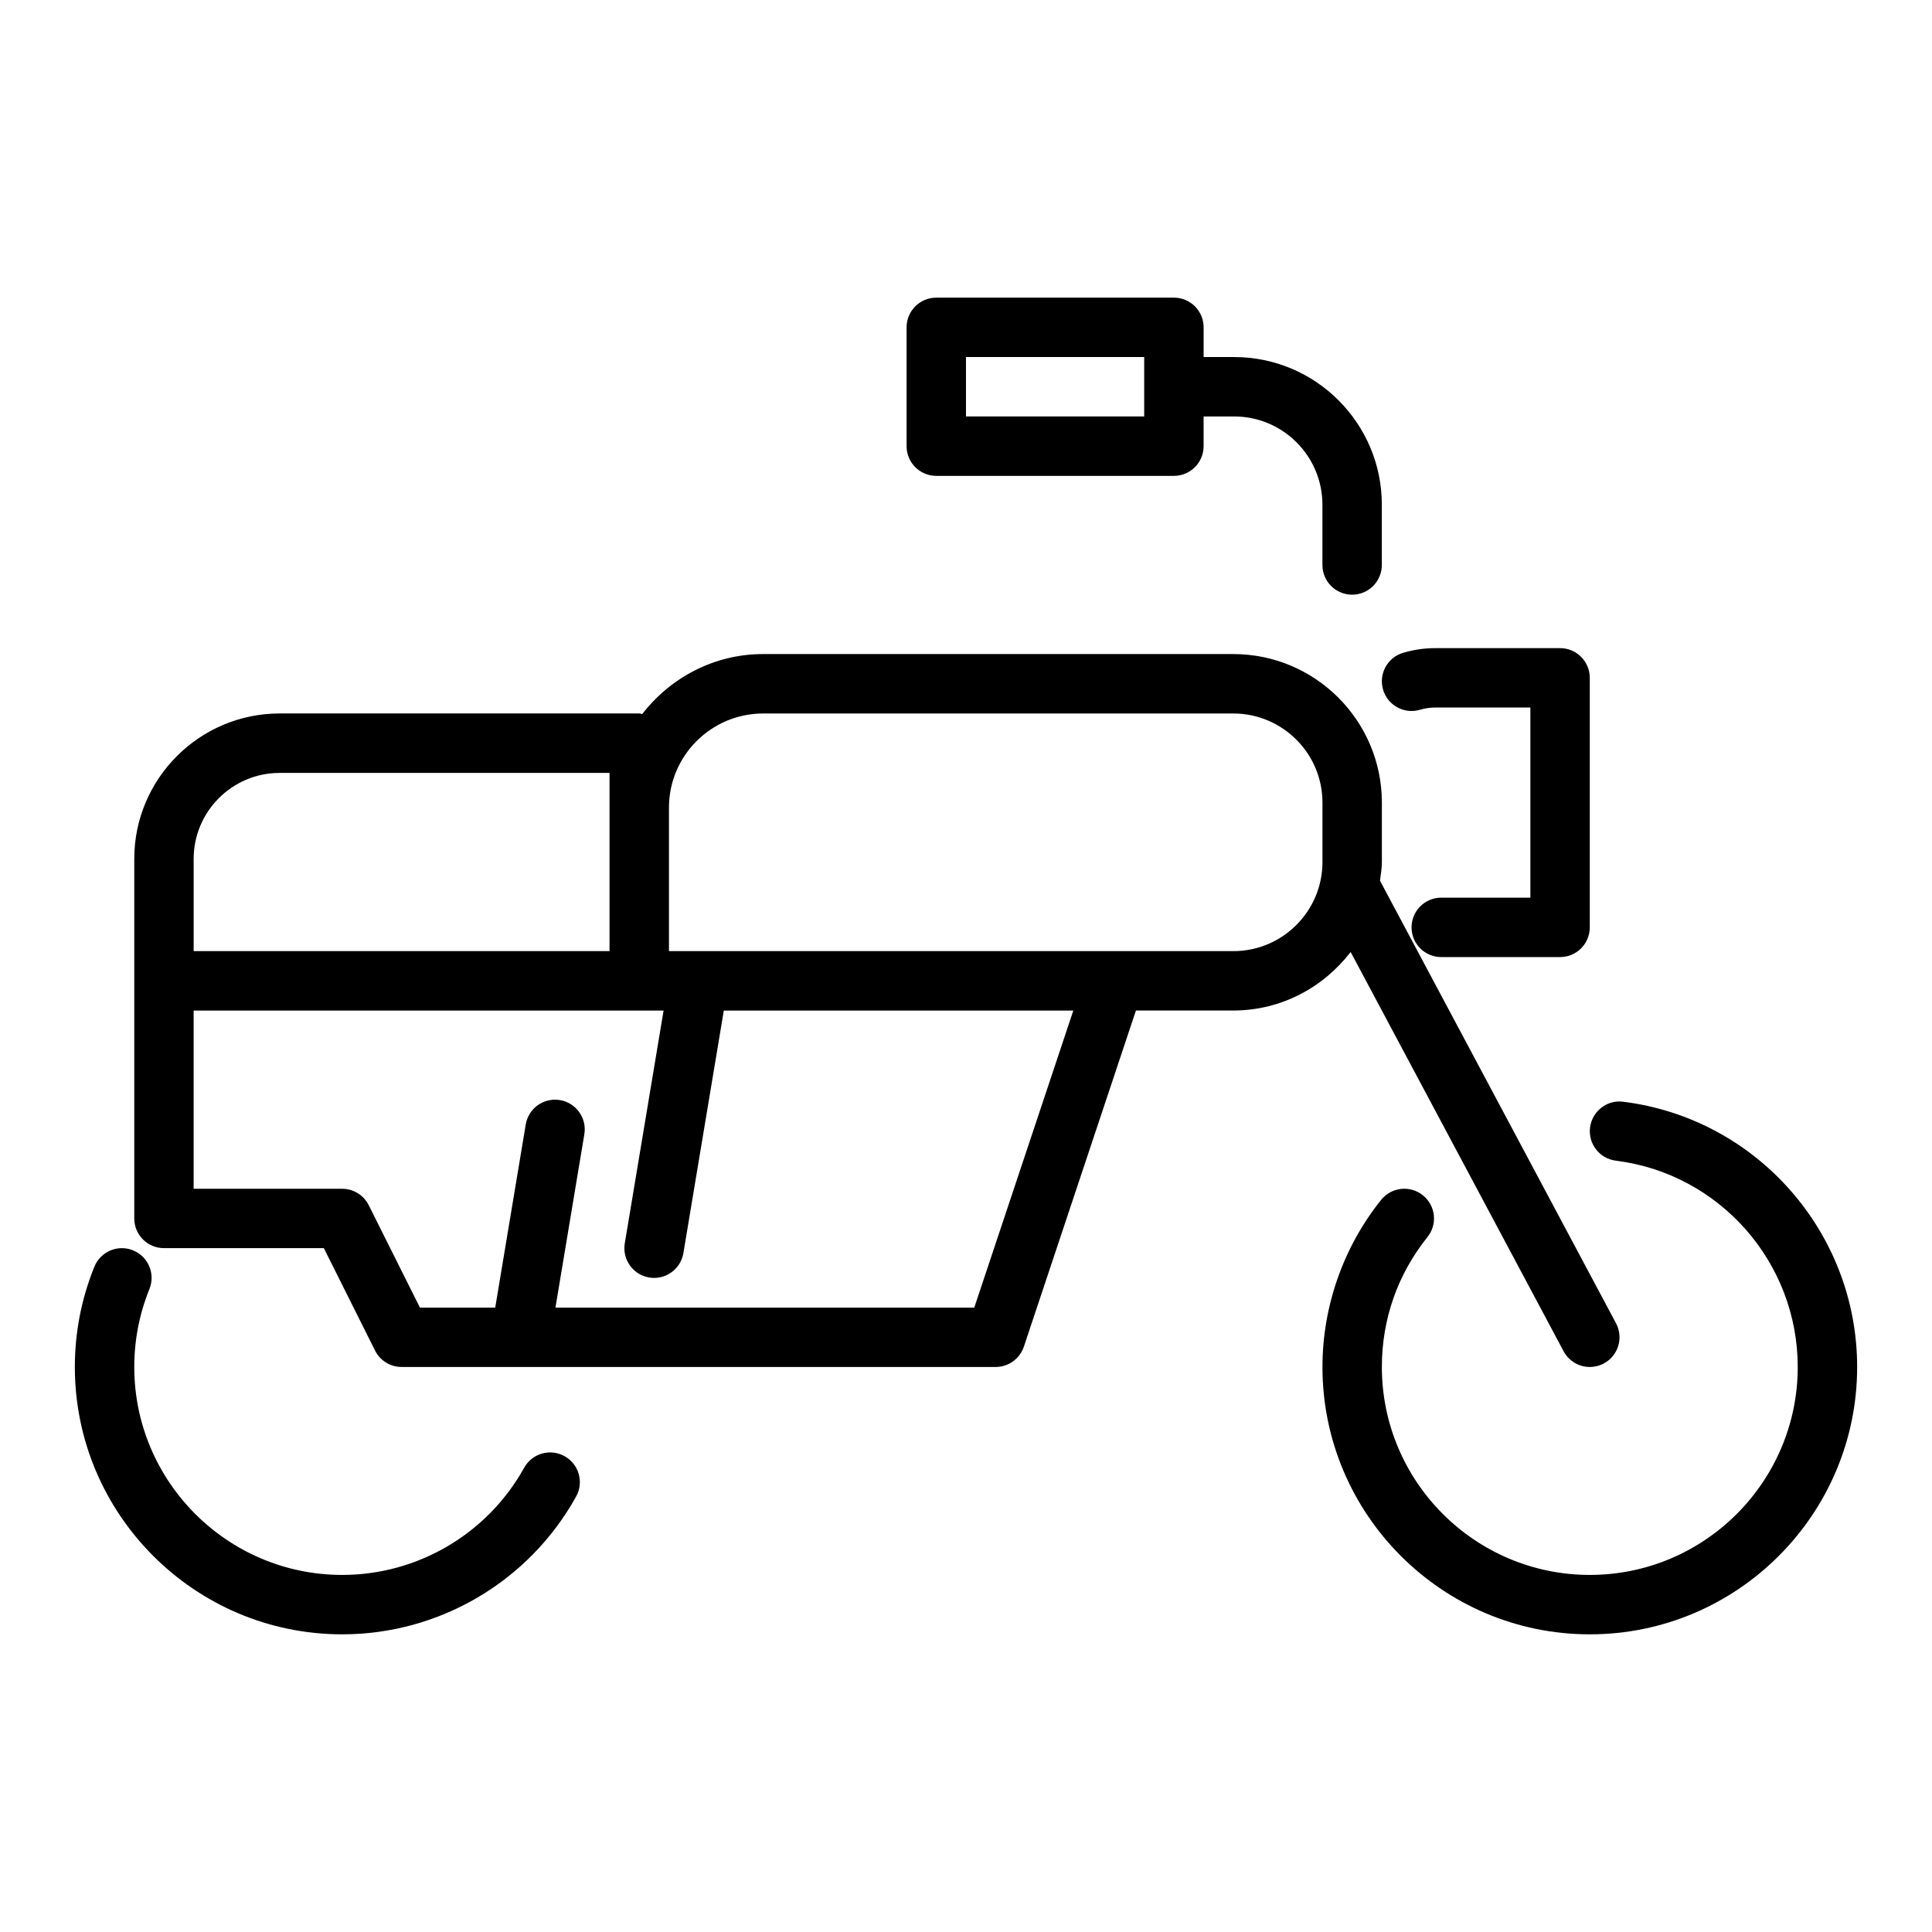
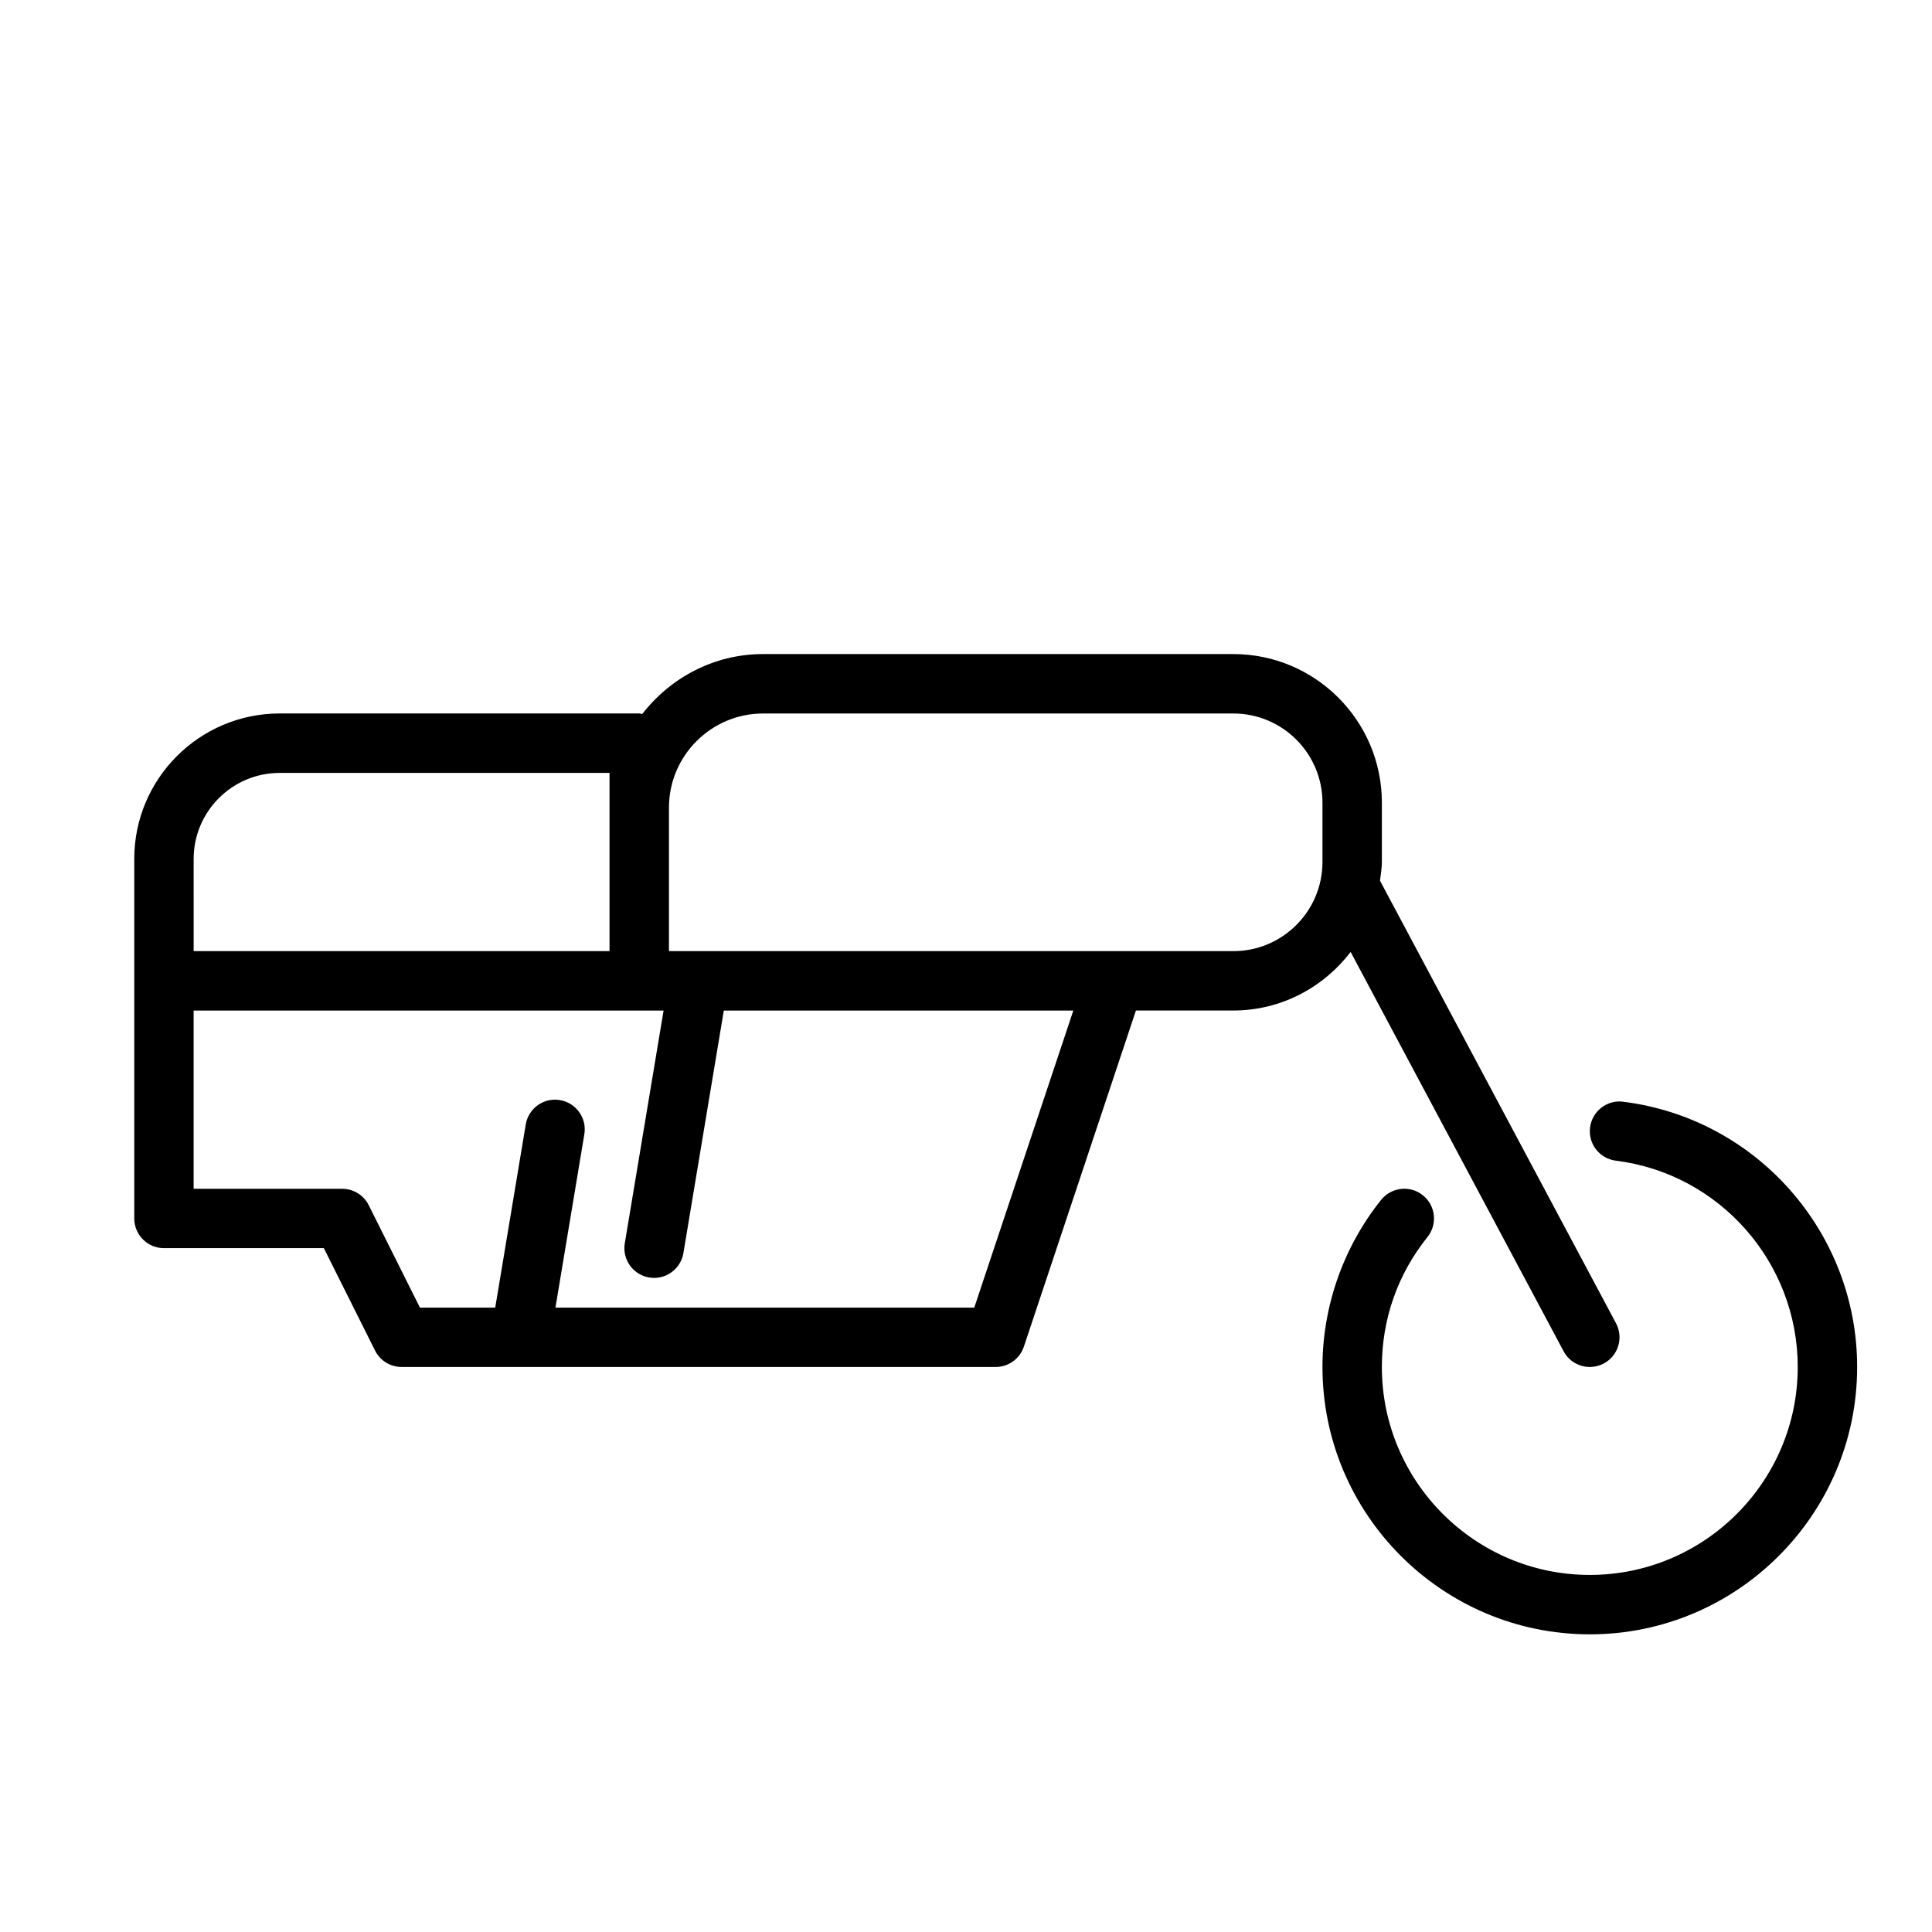
<svg xmlns="http://www.w3.org/2000/svg" fill="#000000" width="800px" height="800px" version="1.1" viewBox="144 144 512 512">
  <g>
    <path d="m574.16 435.97c-4.281-0.574-8.25 2.523-8.781 6.84-0.539 4.312 2.523 8.246 6.84 8.781 27.477 3.43 48.199 26.934 48.199 54.676 0 30.387-24.719 55.105-55.105 55.105-30.387 0-55.105-24.719-55.105-55.105 0-12.668 4.18-24.582 12.086-34.441 2.719-3.391 2.176-8.344-1.219-11.066-3.383-2.719-8.336-2.176-11.066 1.219-10.02 12.508-15.543 28.234-15.543 44.289 0 39.062 31.785 70.848 70.848 70.848s70.848-31.785 70.848-70.848c0.004-35.668-26.652-65.887-62-70.297z" />
-     <path d="m293.61 529.9c-3.789-2.113-8.594-0.738-10.699 3.066-9.723 17.52-28.199 28.406-48.223 28.406-30.387 0-55.105-24.719-55.105-55.105 0-7.137 1.352-14.086 4.016-20.656 1.633-4.027-0.309-8.621-4.336-10.254-4.027-1.641-8.617 0.305-10.254 4.336-3.43 8.461-5.172 17.402-5.172 26.574 0 39.062 31.785 70.848 70.848 70.848 25.746 0 49.5-13.992 61.992-36.516 2.113-3.801 0.742-8.59-3.066-10.699z" />
    <path d="m501.94 396.3 56.43 105.8c1.418 2.656 4.137 4.164 6.953 4.164 1.25 0 2.519-0.297 3.699-0.926 3.836-2.043 5.285-6.816 3.242-10.652l-62.551-117.29c0.203-1.641 0.496-3.262 0.496-4.961v-15.742c0-21.703-17.66-39.359-39.359-39.359h-124.62c-13.066 0-24.59 6.301-32.039 15.902-0.27-0.031-0.508-0.16-0.785-0.16h-95.289c-21.25 0-38.535 17.285-38.535 38.535v95.289c0 4.348 3.523 7.871 7.871 7.871h42.367l13.57 27.137c1.332 2.668 4.059 4.352 7.039 4.352h157.44c3.391 0 6.394-2.168 7.469-5.383l29.695-89.082h25.812c12.695 0 23.887-6.144 31.09-15.504zm-155.71-63.215h124.62c13.023 0 23.617 10.594 23.617 23.617v15.742c0 13.023-10.594 23.617-23.617 23.617h-149.57v-38.023c0-13.758 11.195-24.953 24.953-24.953zm-150.91 38.535c0-12.566 10.227-22.789 22.793-22.789h87.418v47.23h-110.21zm206.87 118.91h-110.99l7.656-45.938c0.715-4.289-2.184-8.344-6.469-9.059-4.312-0.719-8.344 2.188-9.059 6.469l-8.086 48.527h-19.953l-13.57-27.137c-1.332-2.668-4.059-4.352-7.039-4.352h-39.363v-47.23h124.54l-10.281 61.68c-0.715 4.289 2.184 8.344 6.469 9.059 0.438 0.074 0.875 0.109 1.305 0.109 3.777 0 7.113-2.731 7.758-6.578l10.711-64.273h92.621z" />
-     <path d="m520.33 332.09c1.305-0.387 2.66-0.586 4.043-0.586l25.191 0.004v50.383h-23.617c-4.348 0-7.871 3.523-7.871 7.871s3.523 7.871 7.871 7.871h31.488c4.348 0 7.871-3.523 7.871-7.871v-66.129c0-4.348-3.523-7.871-7.871-7.871h-33.062c-2.91 0-5.785 0.418-8.547 1.246-4.168 1.242-6.535 5.629-5.289 9.793 1.238 4.16 5.633 6.535 9.793 5.289z" />
-     <path d="m392.12 270.11h62.977c4.348 0 7.871-3.523 7.871-7.871v-7.871h8.105c12.895 0 23.383 10.488 23.383 23.379v15.98c0 4.348 3.523 7.871 7.871 7.871 4.348 0 7.871-3.523 7.871-7.871v-15.98c0.004-21.574-17.547-39.125-39.121-39.125h-8.105v-7.871c0-4.348-3.523-7.871-7.871-7.871h-62.977c-4.348 0-7.871 3.523-7.871 7.871v31.488c-0.004 4.348 3.519 7.871 7.867 7.871zm7.875-31.488h47.23v15.742h-47.23z" />
  </g>
</svg>